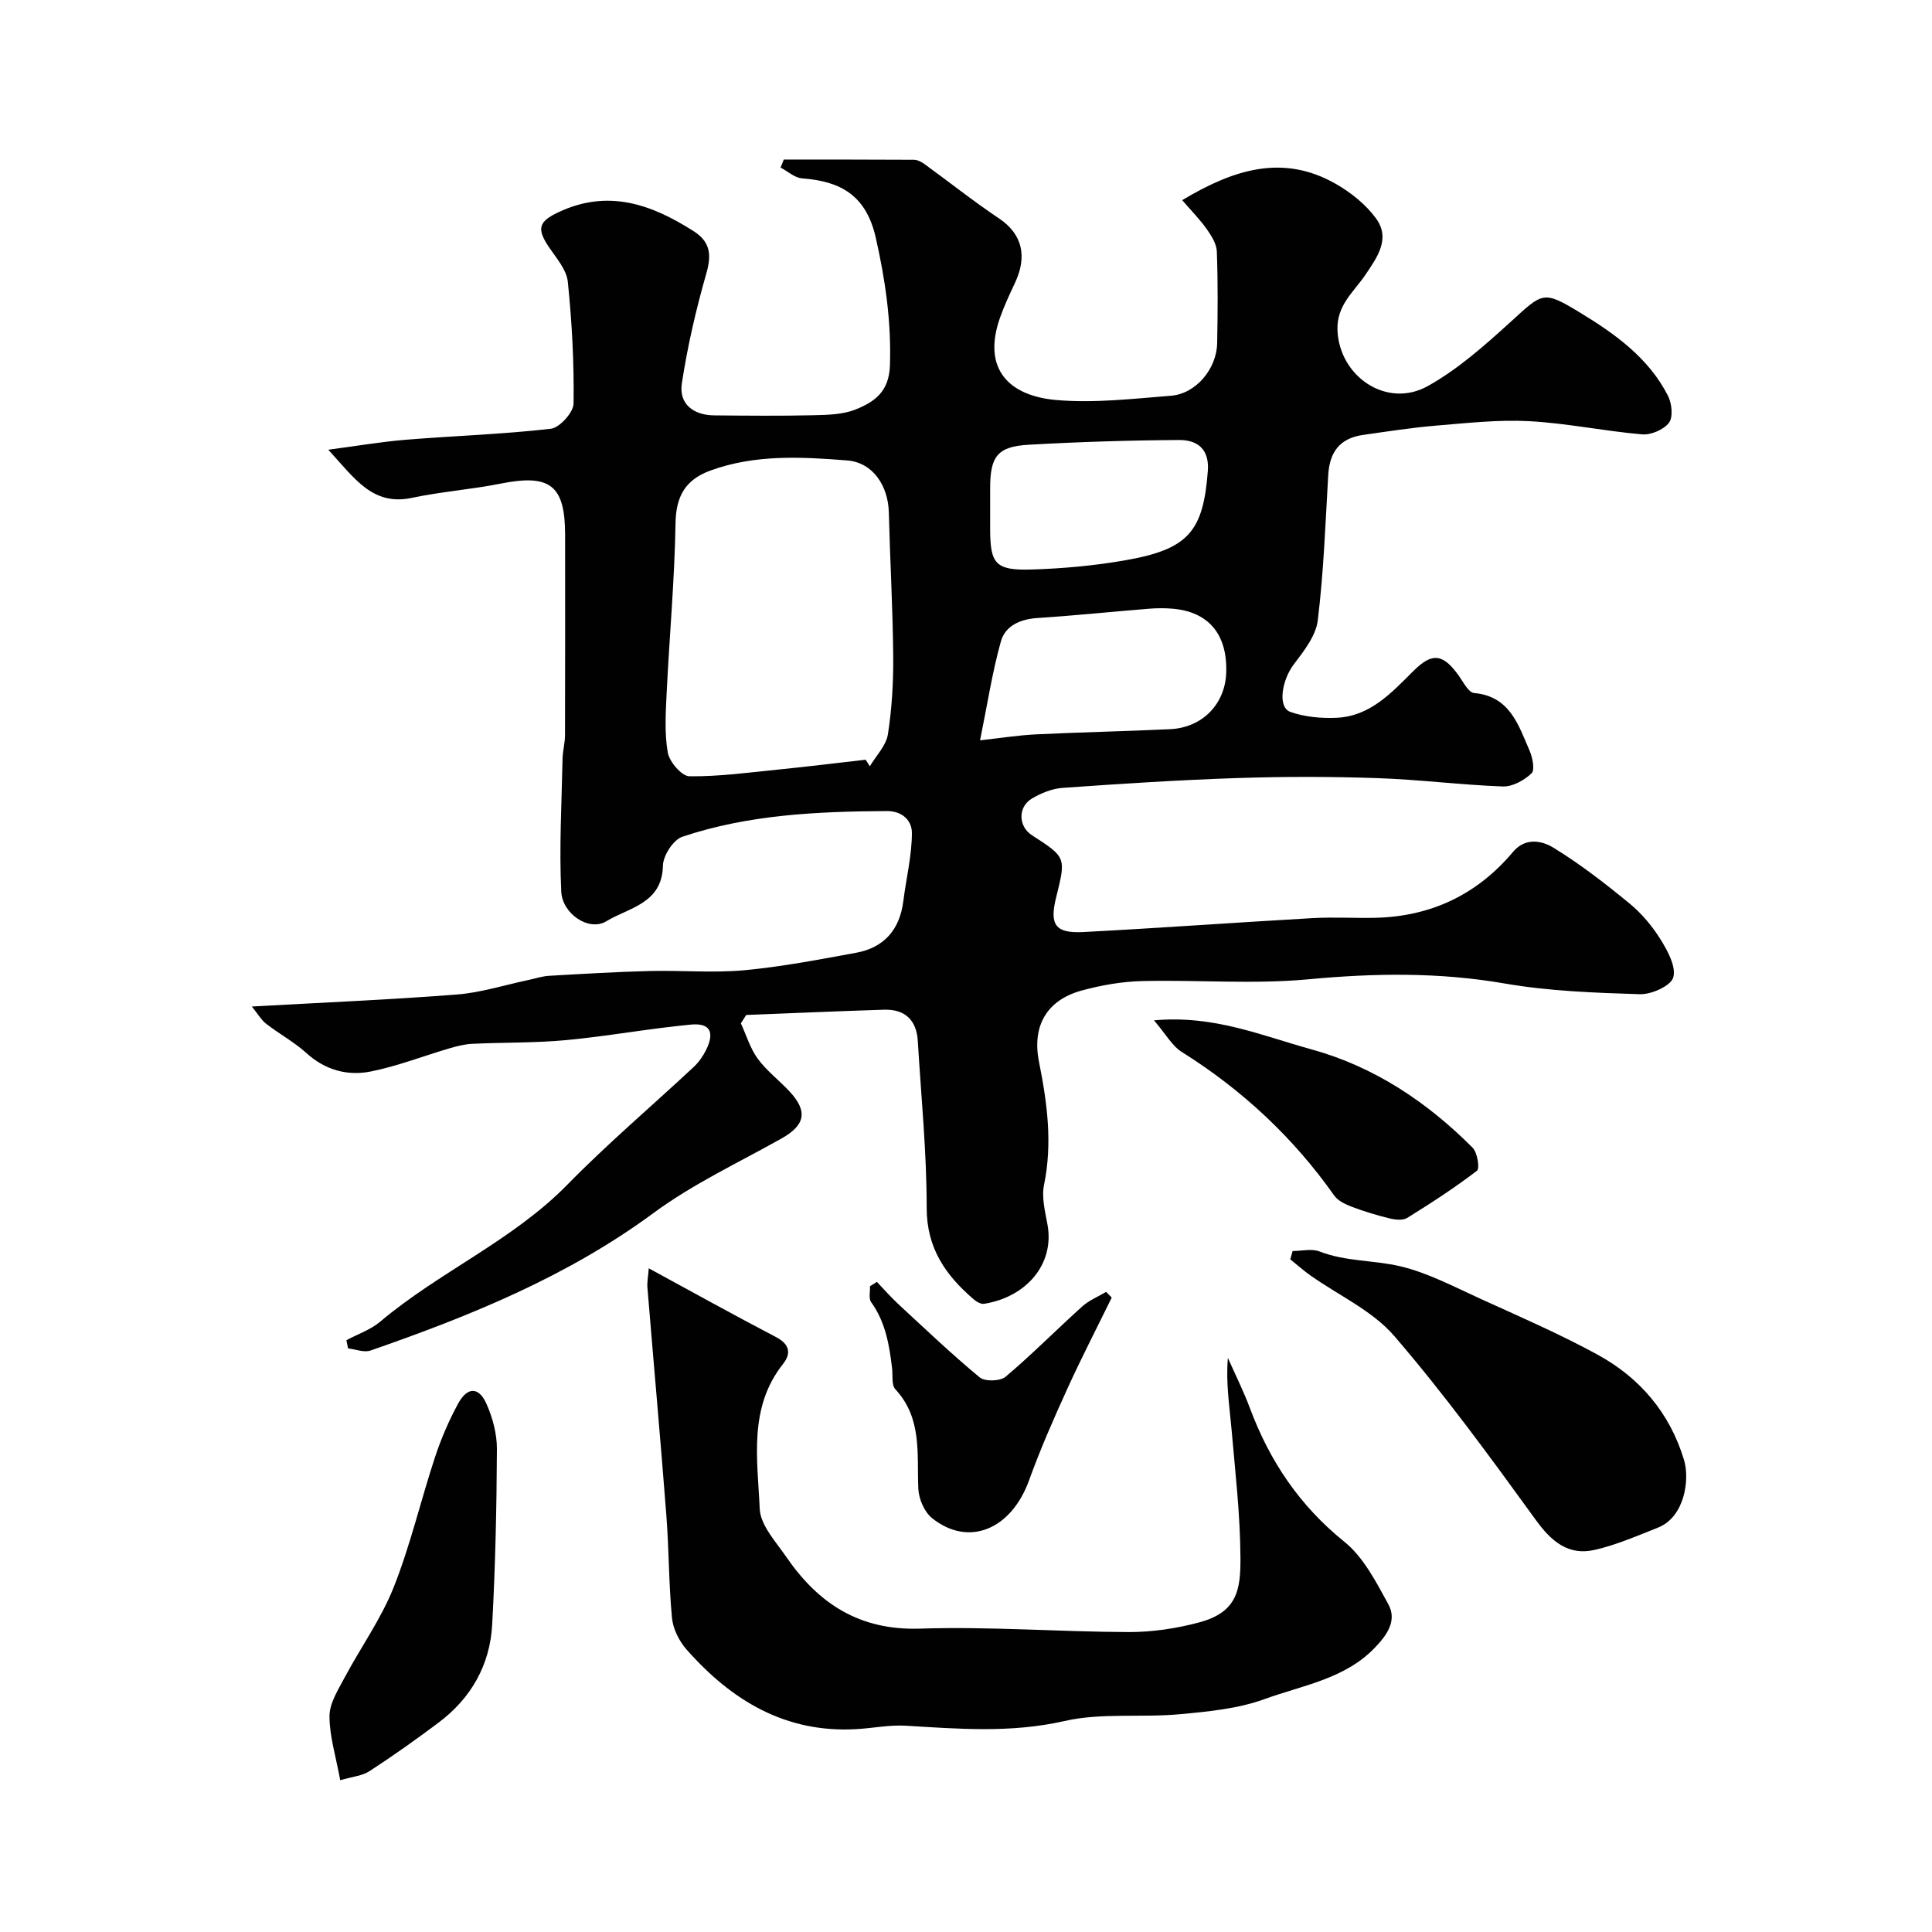
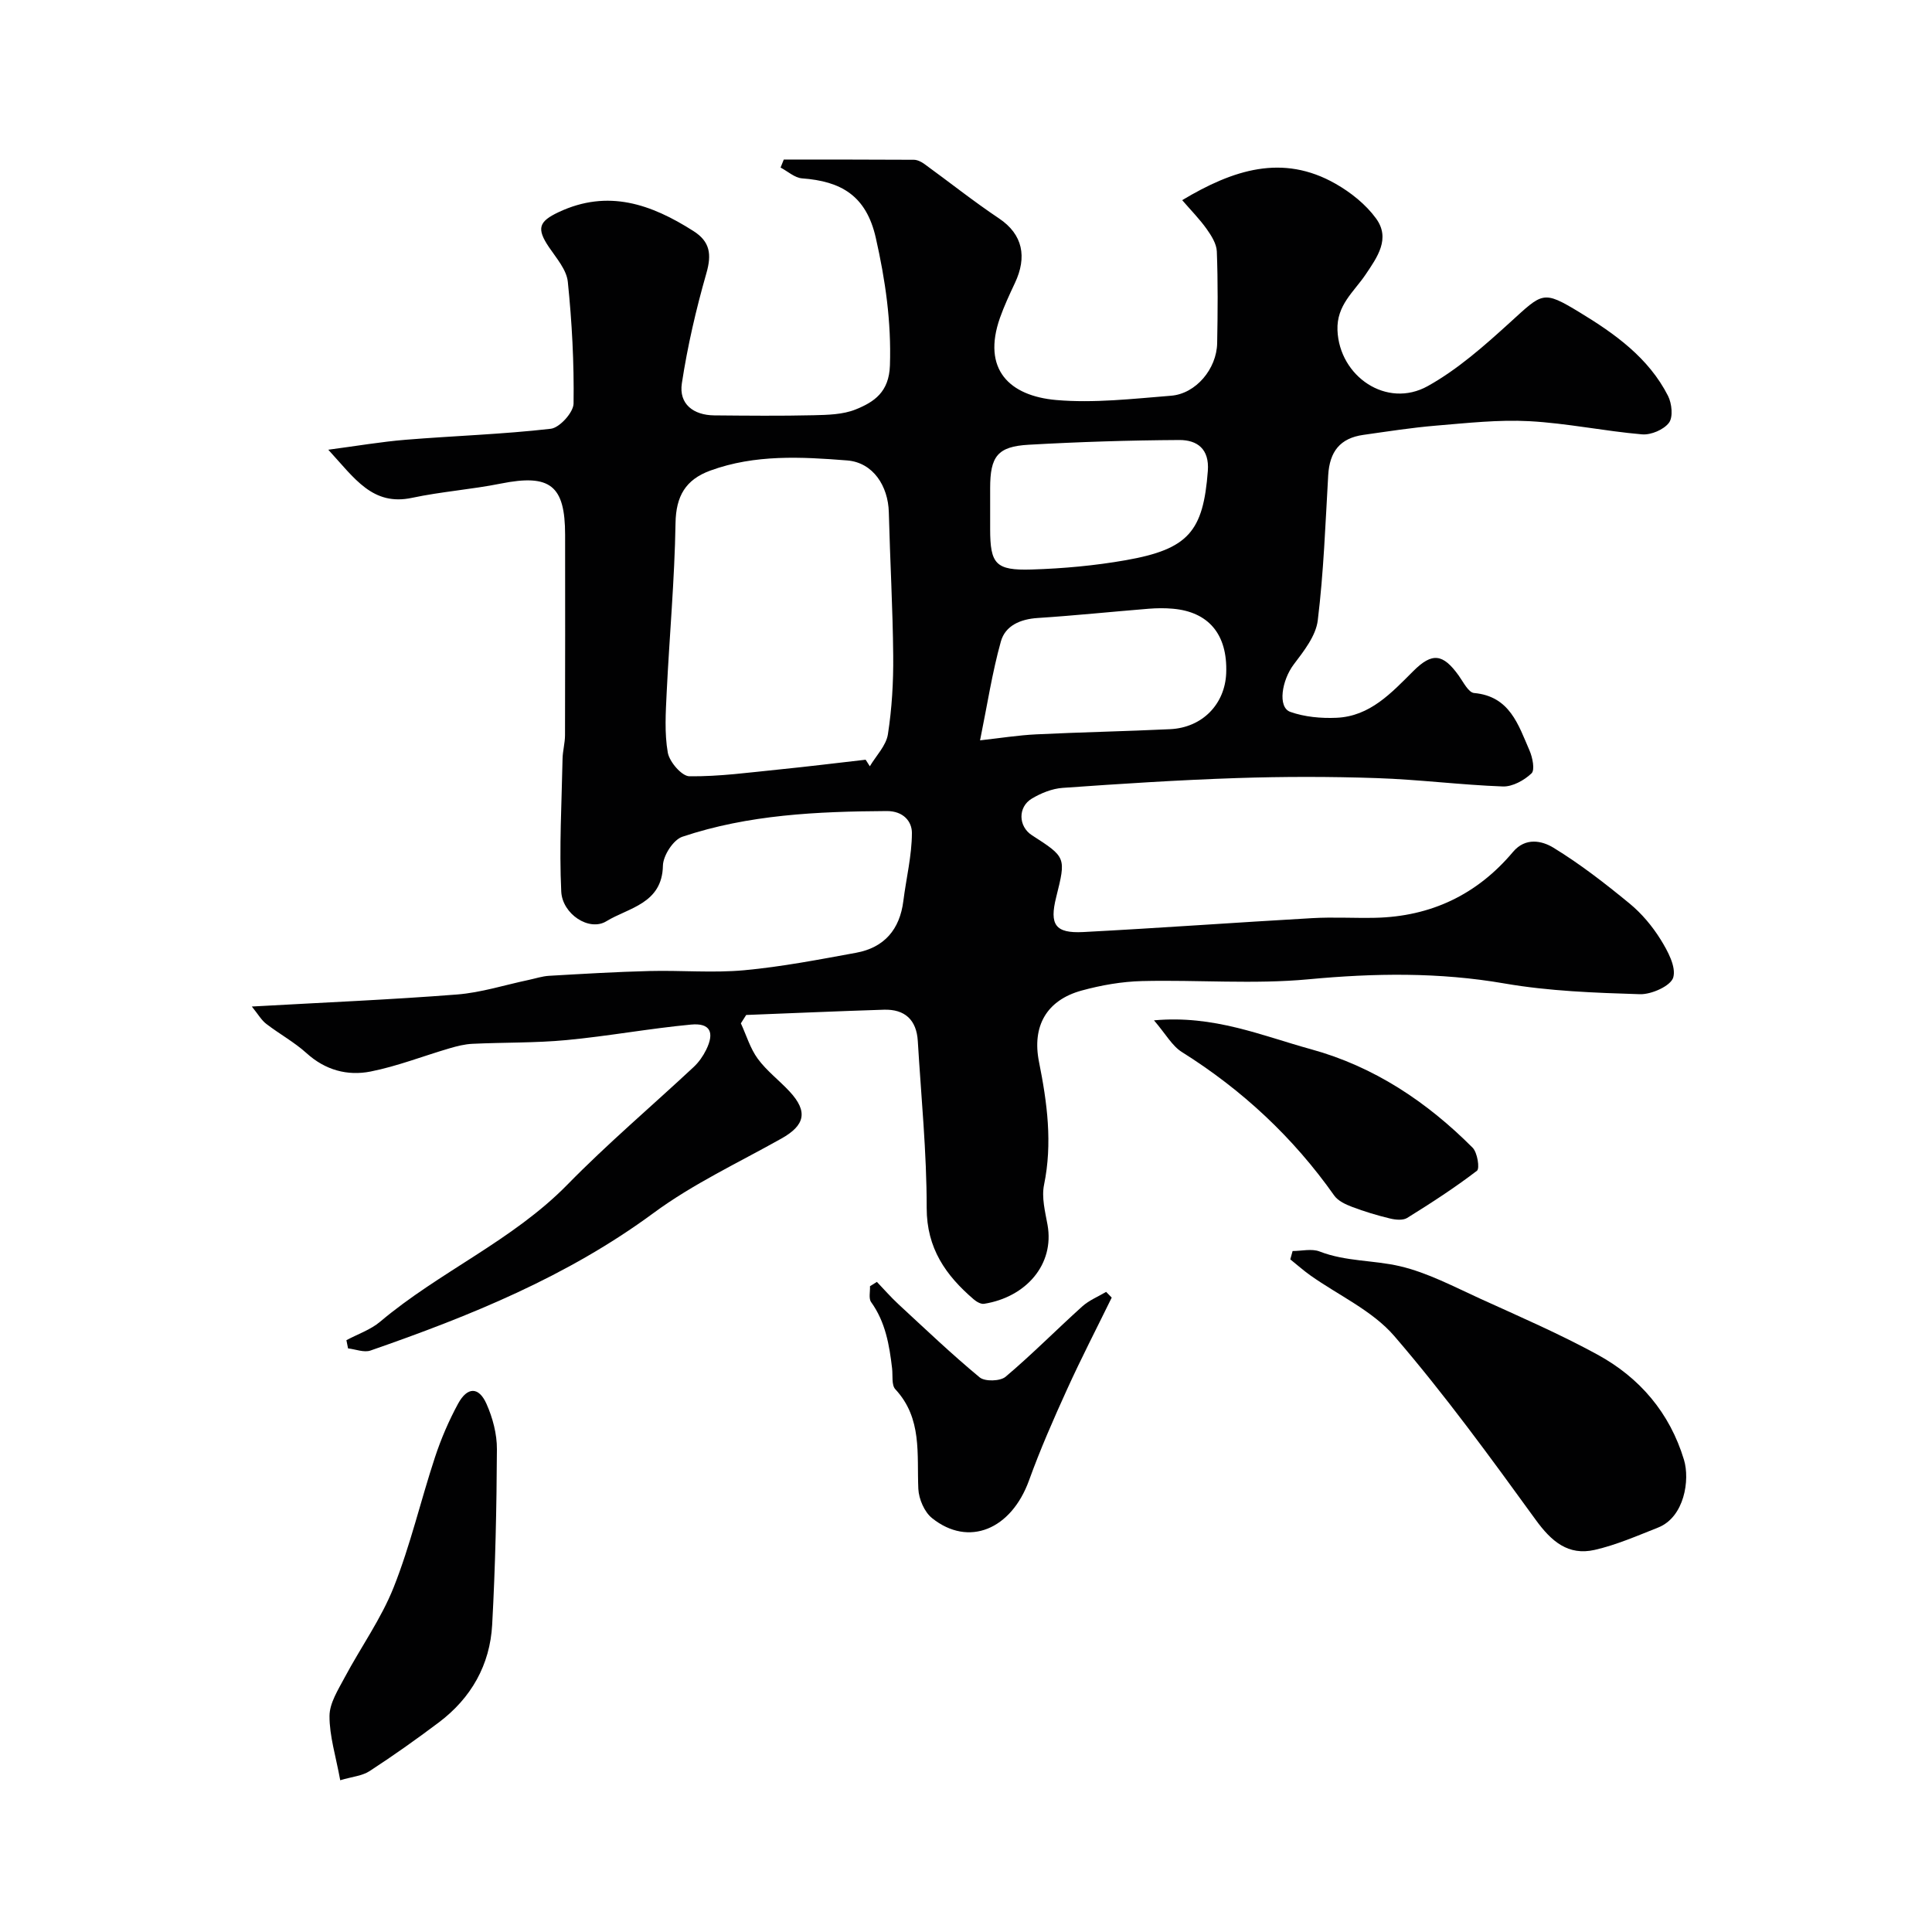
<svg xmlns="http://www.w3.org/2000/svg" enable-background="new 0 0 400 400" viewBox="0 0 400 400">
  <g fill="#010102">
    <path d="m52.14 208.39c15.12-.85 28.82-1.42 42.48-2.49 4.98-.39 9.87-1.97 14.81-3.01 1.42-.3 2.83-.78 4.26-.86 6.93-.4 13.86-.82 20.79-.99 6.53-.17 13.11.43 19.58-.16 7.78-.72 15.49-2.21 23.19-3.62 5.83-1.07 9.04-4.82 9.78-10.73.59-4.7 1.76-9.38 1.77-14.07.01-2.36-1.74-4.56-5.23-4.54-14.34.09-28.61.73-42.3 5.32-1.87.63-3.98 3.9-4.02 5.99-.15 7.9-7.16 8.71-11.7 11.5-3.56 2.19-9.13-1.48-9.35-6.15-.44-9.13.09-18.31.27-27.46.03-1.63.5-3.26.51-4.89.04-13.83.03-27.66.02-41.49 0-10.28-3.13-12.65-13.31-10.62-6.08 1.22-12.32 1.66-18.38 2.95-8.18 1.74-11.88-4.02-17.34-9.96 5.97-.79 10.97-1.65 16-2.06 10.02-.82 20.09-1.13 30.07-2.28 1.82-.21 4.68-3.38 4.71-5.21.12-8.41-.33-16.85-1.19-25.22-.26-2.5-2.36-4.89-3.89-7.15-2.65-3.91-2.09-5.34 1.97-7.26 10.25-4.83 19.2-1.65 27.92 3.9 3.46 2.19 3.81 4.83 2.69 8.74-2.14 7.48-3.91 15.11-5.08 22.8-.65 4.27 2.39 6.59 6.71 6.63 6.85.06 13.7.13 20.55-.03 2.92-.07 6.06-.13 8.7-1.19 3.86-1.55 6.93-3.6 7.12-9.11.3-9.06-.94-17.65-2.93-26.45-1.99-8.77-7.24-11.7-15.25-12.29-1.53-.11-2.98-1.46-4.46-2.24.22-.55.44-1.1.66-1.65 8.97 0 17.95-.02 26.92.04.74 0 1.57.42 2.19.87 5.16 3.74 10.15 7.72 15.44 11.26 4.98 3.33 5.84 8.01 3.31 13.38-1.11 2.36-2.22 4.74-3.09 7.19-3.77 10.71 1.96 16.19 11.64 17.04 7.84.68 15.87-.26 23.78-.89 5.15-.41 9.44-5.57 9.54-10.88.12-6.33.17-12.67-.07-18.99-.06-1.59-1.13-3.28-2.11-4.66-1.45-2.04-3.24-3.85-5.06-5.96 10.57-6.33 20.78-9.63 31.73-3.41 3.17 1.8 6.28 4.28 8.4 7.19 3.05 4.17.27 8.02-2.17 11.64-2.41 3.57-6.01 6.31-5.81 11.51.37 9.56 10.2 16.3 18.7 11.56 6.21-3.46 11.73-8.36 17.04-13.19 6.76-6.14 6.74-6.72 14.38-2.08 7.27 4.41 14.31 9.41 18.32 17.31.79 1.57 1.08 4.38.19 5.56-1.08 1.43-3.72 2.56-5.57 2.4-7.81-.67-15.55-2.31-23.36-2.73-6.39-.34-12.86.39-19.28.92-5.04.42-10.06 1.21-15.08 1.92-4.78.68-6.97 3.42-7.26 8.36-.58 10.03-.94 20.09-2.16 30.04-.39 3.21-2.88 6.36-4.97 9.12-2.48 3.28-3.39 8.88-.71 9.83 2.97 1.05 6.37 1.36 9.55 1.22 6.97-.3 11.4-5.18 15.94-9.7 3.87-3.85 6.1-3.6 9.37.96.95 1.33 2.01 3.5 3.18 3.61 7.41.67 9.16 6.58 11.48 11.9.63 1.44 1.15 4.05.41 4.74-1.51 1.44-3.94 2.78-5.93 2.71-8.7-.32-17.37-1.44-26.07-1.73-9.65-.33-19.34-.33-28.99-.01-12.03.4-24.05 1.18-36.06 2.03-2.19.15-4.49 1.08-6.4 2.22-2.94 1.77-2.79 5.77.01 7.58 7.09 4.57 7.09 4.57 5.03 12.84-1.42 5.68-.21 7.51 5.61 7.21 15.81-.83 31.61-1.98 47.41-2.88 4.32-.25 8.66.02 13-.07 11.56-.25 21.13-4.8 28.56-13.64 2.6-3.09 6.03-2.3 8.36-.88 5.55 3.39 10.73 7.42 15.77 11.56 2.51 2.06 4.71 4.69 6.43 7.45 1.47 2.37 3.25 5.64 2.62 7.86-.5 1.74-4.51 3.55-6.91 3.47-9.36-.29-18.81-.63-28.01-2.22-13.56-2.35-26.93-2.15-40.57-.87-11.4 1.07-22.98.09-34.47.37-4.19.1-8.47.85-12.52 1.96-7.24 1.98-10.33 7.34-8.83 14.8 1.69 8.43 2.81 16.8 1.04 25.42-.54 2.61.22 5.55.72 8.29 1.48 8.23-4.49 14.98-13.14 16.35-.66.1-1.57-.43-2.15-.93-5.79-4.97-9.73-10.56-9.73-18.91.01-11.52-1.15-23.05-1.84-34.57-.26-4.36-2.67-6.62-7.03-6.48-9.5.3-19 .72-28.5 1.09-.37.58-.74 1.16-1.1 1.73 1.14 2.47 1.93 5.2 3.51 7.35 1.85 2.52 4.46 4.47 6.61 6.8 3.8 4.11 3.17 6.96-1.72 9.7-8.92 5.01-18.33 9.4-26.51 15.44-17.84 13.15-37.93 21.28-58.56 28.45-1.34.47-3.1-.26-4.66-.44-.11-.57-.23-1.14-.34-1.7 2.35-1.26 5-2.15 6.99-3.83 12.27-10.35 27.38-16.75 38.78-28.39 8.32-8.5 17.43-16.22 26.13-24.34 1.05-.98 1.94-2.25 2.58-3.55 1.8-3.65.82-5.61-3.15-5.23-8.62.81-17.17 2.4-25.79 3.21-6.45.61-12.96.46-19.44.77-1.59.07-3.2.48-4.74.93-5.46 1.6-10.81 3.71-16.36 4.81-4.78.94-9.37-.28-13.25-3.8-2.53-2.29-5.6-3.96-8.32-6.05-1.03-.78-1.69-1.98-3.01-3.61zm127.08-51.1c.29.45.58.91.87 1.36 1.3-2.19 3.37-4.27 3.74-6.61.83-5.34 1.15-10.82 1.1-16.24-.09-9.92-.66-19.83-.91-29.75-.14-5.41-3.24-10.29-8.61-10.72-9.48-.75-19.1-1.28-28.35 2.1-5.11 1.87-7.11 5.27-7.2 10.89-.19 11.68-1.26 23.34-1.83 35.02-.2 4.16-.48 8.43.23 12.48.34 1.92 2.9 4.89 4.48 4.9 6.19.07 12.39-.79 18.58-1.41 5.97-.6 11.93-1.34 17.9-2.02zm23.69-4.01c4.23-.47 7.91-1.06 11.62-1.24 9.23-.45 18.48-.63 27.71-1.07 6.79-.32 11.38-5.28 11.63-11.58.32-8.17-3.76-12.72-11.03-13.36-1.65-.15-3.33-.13-4.98 0-7.68.62-15.34 1.42-23.03 1.92-3.59.23-6.7 1.59-7.61 4.86-1.8 6.44-2.81 13.11-4.31 20.47zm2.09-48.23v4.49c.01 7.22 1.11 8.6 8.59 8.37 6.52-.2 13.09-.8 19.51-1.93 12.99-2.29 16.02-5.98 16.97-18.49.34-4.56-2.22-6.4-5.9-6.39-10.4.06-20.82.39-31.21.98-6.44.37-7.96 2.41-7.96 8.99z" />
-     <path d="m134.32 262.59c9.07 4.93 17.65 9.7 26.35 14.24 2.85 1.49 3.16 3.41 1.45 5.56-7.21 9.1-5.27 19.8-4.83 29.99.15 3.41 3.35 6.83 5.52 9.99 6.64 9.65 15.15 15.23 27.66 14.82 14.4-.47 28.85.67 43.27.71 4.84.01 9.81-.74 14.5-1.99 8.03-2.13 8.62-6.91 8.58-13.48-.05-8.86-1.08-17.72-1.85-26.57-.42-4.78-1.19-9.54-.75-14.72 1.53 3.45 3.23 6.84 4.55 10.37 4.09 10.97 10.28 20.21 19.56 27.69 3.96 3.19 6.56 8.3 9.1 12.92 1.88 3.41-.28 6.42-2.78 9.02-6.23 6.49-14.95 7.77-22.8 10.63-5.55 2.02-11.72 2.6-17.68 3.15-7.91.72-16.15-.34-23.78 1.4-11.06 2.52-21.88 1.63-32.87.97-3.39-.2-6.82.52-10.24.71-14.67.84-25.84-5.95-35.13-16.48-1.54-1.74-2.8-4.26-3.02-6.53-.68-7.06-.62-14.2-1.17-21.28-1.21-15.72-2.63-31.43-3.92-47.15-.09-1.1.15-2.22.28-3.97z" />
    <path d="m267.62 259.01c1.88 0 3.97-.54 5.6.1 5.4 2.1 11.17 1.77 16.6 3.04 5.78 1.35 11.22 4.26 16.69 6.75 8.14 3.7 16.38 7.27 24.22 11.55 8.76 4.78 14.98 12.06 17.92 21.79 1.26 4.16.09 11.86-5.35 14.02-4.32 1.71-8.64 3.6-13.14 4.63-5.48 1.24-8.96-1.75-12.21-6.23-9.4-12.96-18.85-25.94-29.28-38.05-4.54-5.27-11.55-8.42-17.4-12.57-1.43-1.02-2.75-2.2-4.13-3.3.17-.58.33-1.15.48-1.73z" />
    <path d="m70.44 368.58c-.92-5.03-2.24-9.17-2.22-13.31.01-2.66 1.79-5.42 3.13-7.95 3.34-6.27 7.57-12.16 10.17-18.72 3.46-8.72 5.59-17.96 8.54-26.9 1.26-3.82 2.87-7.57 4.79-11.1 1.92-3.51 4.28-3.52 5.87.05 1.29 2.9 2.18 6.25 2.16 9.4-.06 12.11-.32 24.23-.98 36.32-.45 8.33-4.35 15.2-11.06 20.25-4.66 3.5-9.42 6.88-14.31 10.06-1.52 1-3.61 1.16-6.09 1.9z" />
    <path d="m238.92 211.25c12.43-1.13 22.34 3.19 32.5 5.98 13.05 3.58 24 10.89 33.47 20.39.99 1 1.51 4.3.9 4.77-4.61 3.53-9.51 6.7-14.45 9.77-.89.55-2.44.39-3.58.11-2.66-.64-5.3-1.44-7.86-2.41-1.34-.51-2.88-1.23-3.66-2.33-8.5-12.05-19.04-21.87-31.53-29.71-2.04-1.27-3.35-3.73-5.79-6.57z" />
-     <path d="m181.55 265.4c1.49 1.55 2.9 3.18 4.47 4.63 5.54 5.12 11.01 10.34 16.81 15.14 1.09.9 4.26.81 5.37-.13 5.48-4.63 10.53-9.75 15.87-14.56 1.41-1.27 3.28-2.02 4.94-3.01.39.39.77.79 1.16 1.18-3.09 6.32-6.33 12.58-9.24 18.99-2.82 6.19-5.56 12.44-7.87 18.83-3.68 10.19-12.51 13.91-20.09 7.84-1.59-1.27-2.74-3.96-2.84-6.06-.32-7.2.85-14.58-4.76-20.62-.82-.88-.5-2.85-.67-4.31-.57-4.85-1.37-9.6-4.34-13.73-.55-.76-.18-2.18-.24-3.29.48-.29.96-.6 1.43-.9z" />
+     <path d="m181.55 265.4c1.49 1.55 2.9 3.18 4.47 4.63 5.54 5.12 11.01 10.34 16.81 15.14 1.09.9 4.26.81 5.37-.13 5.48-4.63 10.53-9.75 15.87-14.56 1.41-1.27 3.28-2.02 4.94-3.01.39.39.77.79 1.16 1.18-3.09 6.32-6.33 12.58-9.24 18.99-2.82 6.19-5.56 12.44-7.87 18.83-3.68 10.19-12.51 13.91-20.09 7.84-1.59-1.27-2.74-3.96-2.84-6.06-.32-7.2.85-14.58-4.76-20.62-.82-.88-.5-2.85-.67-4.31-.57-4.85-1.37-9.6-4.34-13.73-.55-.76-.18-2.18-.24-3.29.48-.29.96-.6 1.43-.9" />
  </g>
</svg>